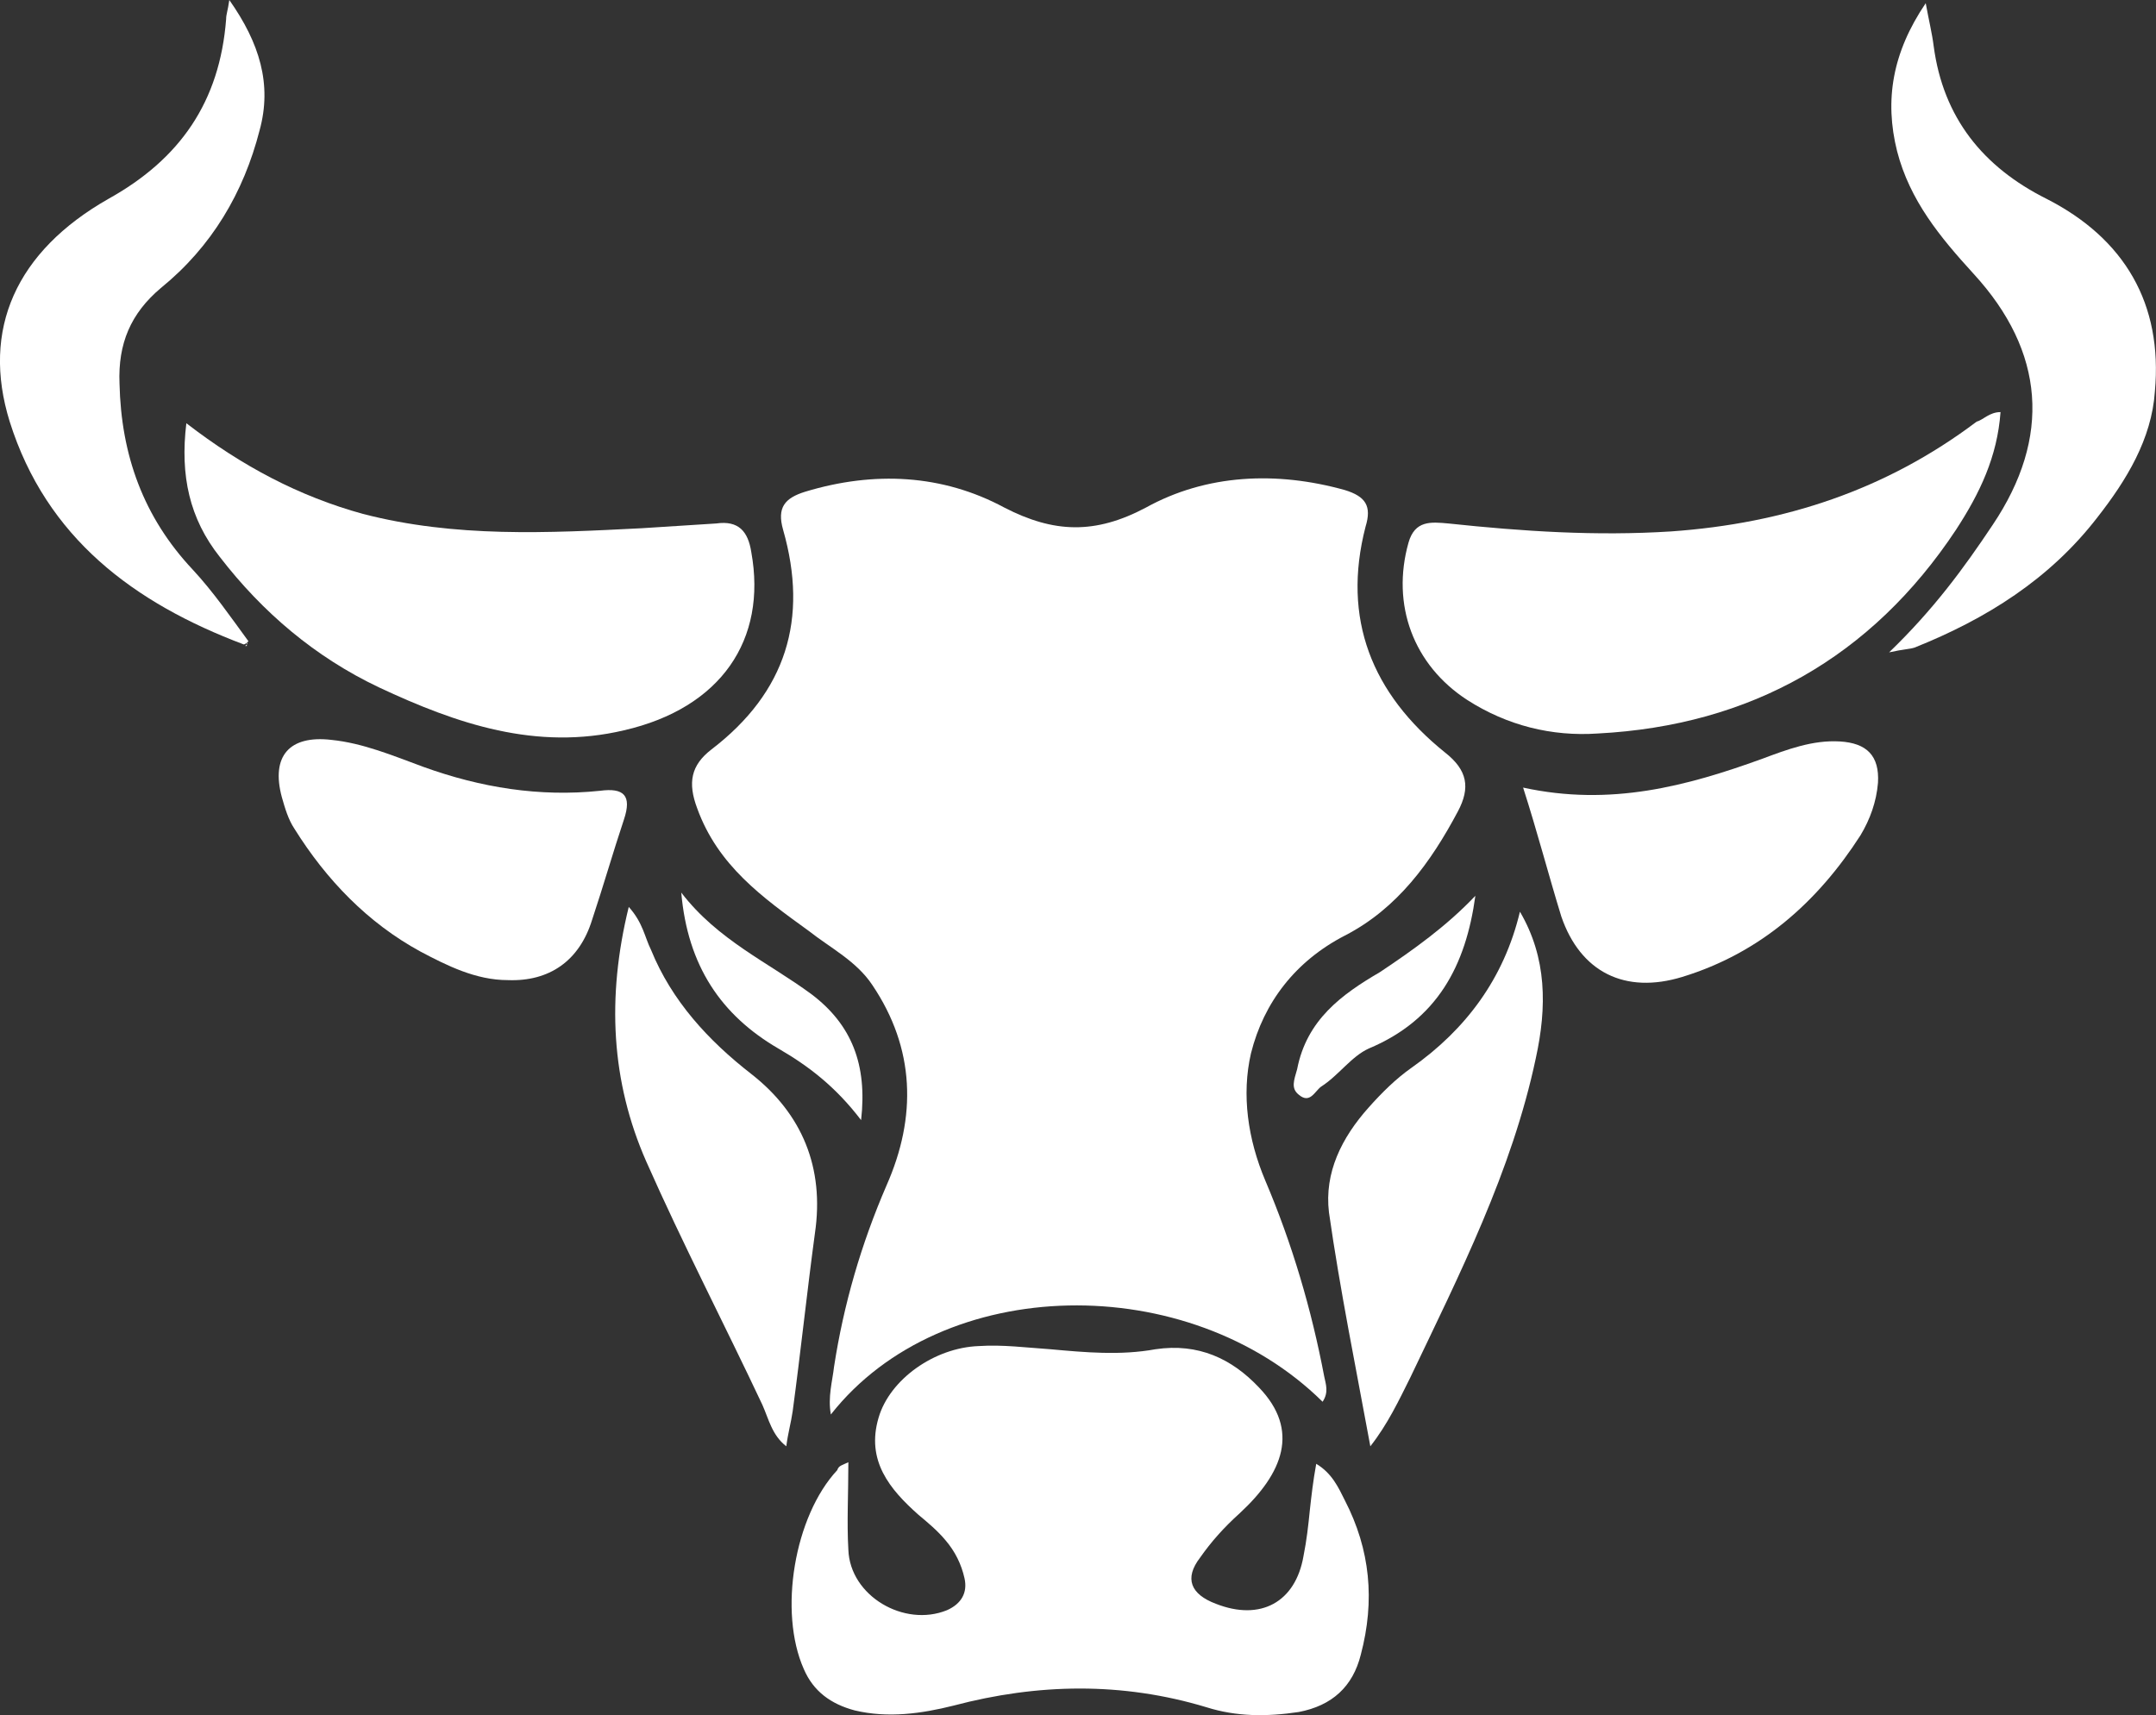
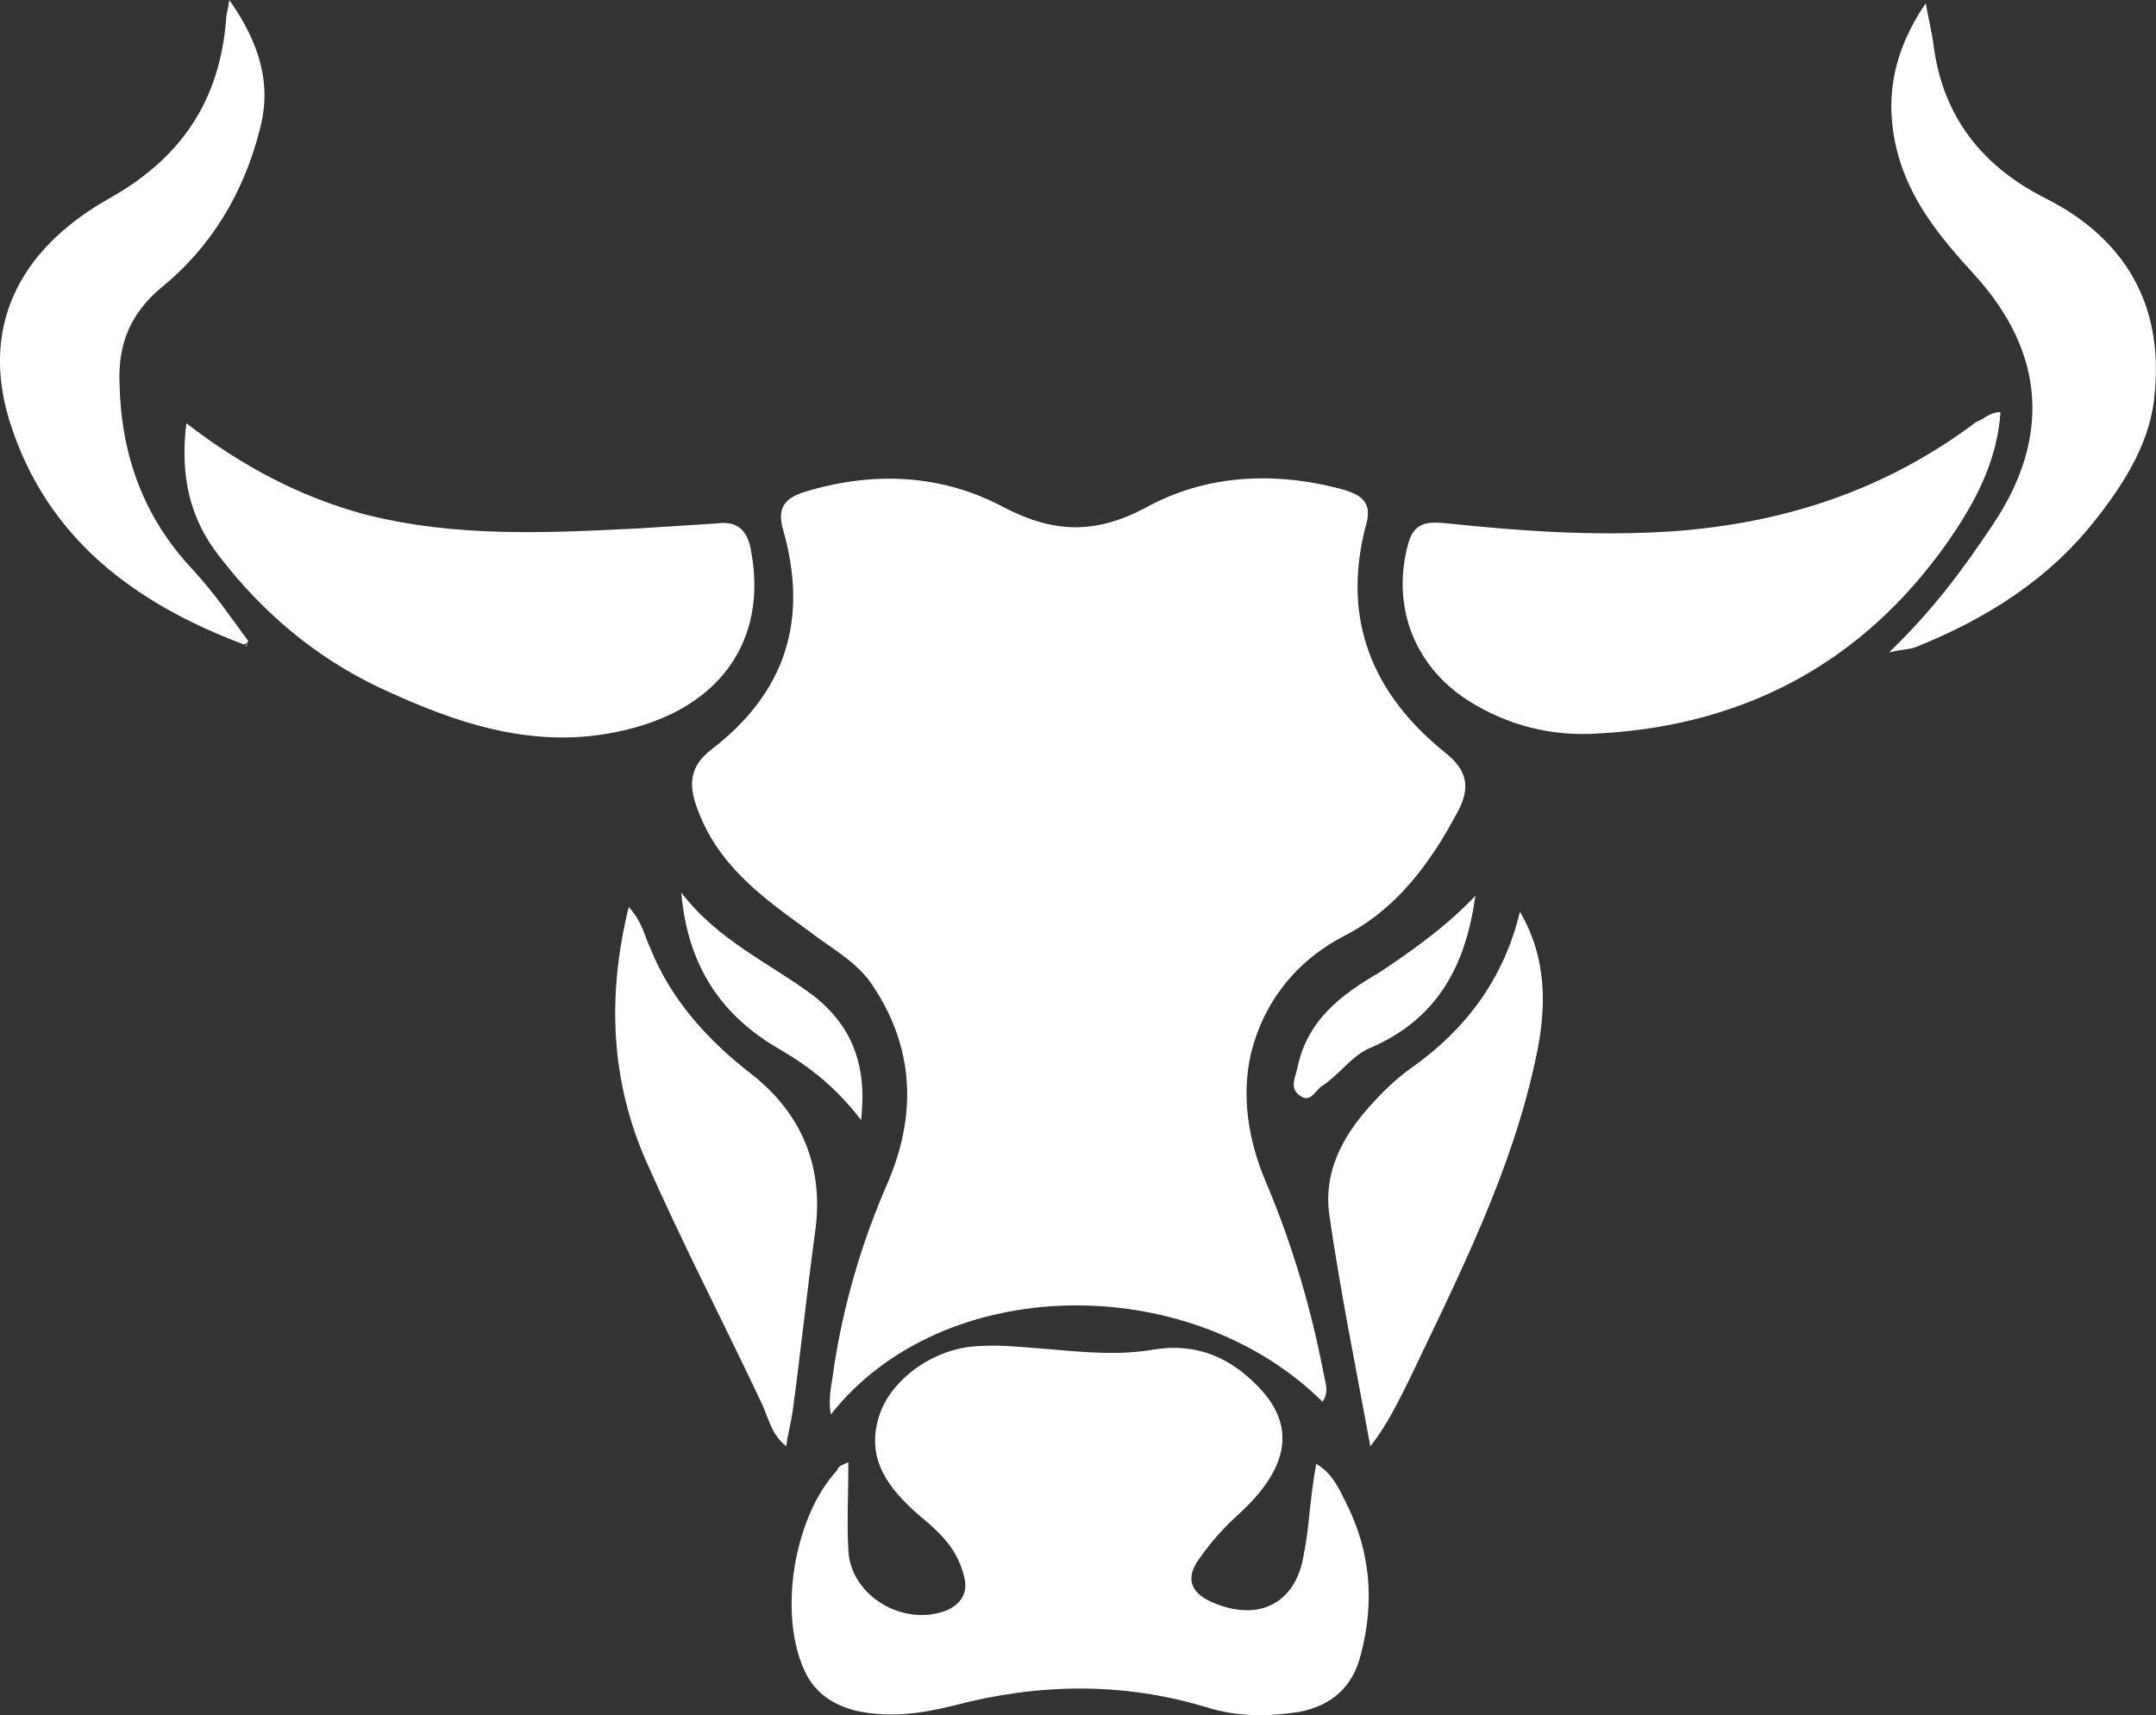
<svg xmlns="http://www.w3.org/2000/svg" id="Layer_2" data-name="Layer 2" viewBox="0 0 135.48 107.8">
  <rect x="0" y="0" width="135.48" height="107.8" fill="#333333" stroke="none" />
  <defs>
    <style>
      .cls-1 {
        fill: #fff;
      }
    </style>
  </defs>
  <g id="Layer_1-2" data-name="Layer 1">
    <g id="tZI2Pm">
      <g>
        <path class="cls-1" d="M83.11,88.1c-8.4-8.3-23.9-8.1-30.9.8-.2-1.1.1-2.1.2-3,.6-3.9,1.7-7.7,3.3-11.4,1.9-4.3,1.8-8.6-.9-12.6-1-1.5-2.6-2.3-4-3.4-2.9-2.1-5.7-4.1-7-7.7-.6-1.6-.4-2.7.9-3.7,4.7-3.6,6.1-8.2,4.5-13.8-.4-1.4.1-2,1.4-2.4,4.3-1.3,8.6-1.1,12.5,1,3.1,1.6,5.7,1.7,8.9,0,3.8-2.1,8.2-2.3,12.5-1.1,1.3.4,1.7,1,1.3,2.3-1.5,5.8.4,10.5,5,14.2,1.4,1.1,1.6,2.2.8,3.7-1.7,3.2-3.8,6.1-7.1,7.8-3.1,1.6-5.1,4.2-5.9,7.4-.6,2.6-.2,5.4.9,8,1.7,4,2.9,8.1,3.7,12.3.1.5.3,1-.1,1.6Z" />
        <path class="cls-1" d="M53.31,91.9c0,2-.1,3.8,0,5.5.1,2.9,3.5,4.9,6.2,3.8.9-.4,1.3-1.1,1.1-2-.2-.9-.6-1.7-1.2-2.4-.5-.6-1.1-1.1-1.7-1.6-1.8-1.6-3.3-3.4-2.5-6.1.7-2.4,3.5-4.4,6.3-4.5,1.5-.1,3,.1,4.5.2,2.2.2,4.4.4,6.6,0,2.7-.4,4.8.6,6.5,2.4,2.6,2.7,1.5,5.4-1.2,7.9-1,.9-1.8,1.8-2.5,2.8-1,1.3-.6,2.3,1,2.9,2.8,1.1,5-.1,5.5-3,.2-1,.3-1.9.4-2.9.1-.9.2-1.8.4-2.9,1,.6,1.4,1.5,1.8,2.3,1.6,3.1,1.9,6.3,1,9.7-.5,2-1.8,3.2-3.9,3.6-2,.3-3.9.3-5.8-.3-5.3-1.6-10.6-1.5-15.9-.1-2,.5-4.1.8-6.2.3-1.5-.4-2.6-1.2-3.2-2.6-1.6-3.6-.6-9.6,2.1-12.5.1-.3.3-.3.7-.5Z" />
        <path class="cls-1" d="M11.71,26.6c3.5,2.7,7.1,4.6,11.1,5.7,5.8,1.5,11.6,1.2,17.5.9,1.6-.1,3.1-.2,4.7-.3,1.4-.2,2,.5,2.2,1.8,1,5.5-1.9,9.8-8,11.2-5.5,1.3-10.5-.4-15.4-2.7-4-1.9-7.3-4.7-10-8.2-1.9-2.4-2.5-5.1-2.1-8.4Z" />
        <path class="cls-1" d="M125.71,25.9c-.2,2.8-1.3,5.1-2.8,7.4-5.3,8-12.9,12.3-22.5,12.8-2.9.2-5.7-.5-8.2-2.1-3.4-2.2-4.8-6-3.7-9.9.4-1.4,1.4-1.3,2.5-1.2,4.7.5,9.3.8,14,.5,7.1-.5,13.5-2.6,19.2-6.9.4-.1.8-.6,1.5-.6Z" />
        <path class="cls-1" d="M118.71,41c2.8-2.7,4.7-5.3,6.5-8,3.7-5.5,3.3-10.9-1.2-15.8-2.1-2.3-4-4.6-4.8-7.7-.8-3.2-.3-6.2,1.8-9.3.2,1.1.4,1.9.5,2.7.6,4.5,3.1,7.6,7.1,9.6,4.9,2.5,7.3,6.6,6.8,12.1-.2,3-1.8,5.6-3.6,7.9-3,3.9-7,6.4-11.5,8.2-.3.1-.7.1-1.6.3Z" />
        <path class="cls-1" d="M15.61,40.3c-.1.1-.2.2-.3.2-6.9-2.6-12.4-6.7-14.7-14-1.8-5.8.4-10.7,6.2-14,4.5-2.5,7-6.1,7.4-11.3,0-.3.1-.5.2-1.2,1.9,2.7,2.7,5.3,1.9,8.2-1,3.9-3,7.3-6.2,9.9-1.9,1.6-2.7,3.5-2.6,6,.1,4.5,1.5,8.4,4.6,11.7,1.3,1.4,2.4,3,3.5,4.5h0Z" />
-         <path class="cls-1" d="M95.71,49.5c5.5,1.2,10.3-.1,15-1.8,1.6-.6,3.2-1.2,4.9-1.1,1.7.1,2.5.9,2.4,2.6-.1,1.2-.5,2.3-1.1,3.3-2.7,4.2-6.3,7.4-11.2,8.9-3.6,1.1-6.4-.3-7.6-3.8-.8-2.6-1.5-5.3-2.4-8.1Z" />
-         <path class="cls-1" d="M31.91,61.6c-2,0-3.8-.9-5.5-1.8-3.3-1.8-5.9-4.5-7.9-7.7-.4-.6-.6-1.3-.8-2-.7-2.6.5-3.9,3.1-3.6,2,.2,3.9,1,5.8,1.7,3.6,1.3,7.3,1.9,11.1,1.5,1.5-.2,2,.3,1.5,1.8-.7,2.1-1.3,4.2-2,6.3-.8,2.6-2.7,3.9-5.3,3.8Z" />
        <path class="cls-1" d="M95.51,57.3c1.7,2.9,1.7,6,1,9.2-1.5,7.1-4.8,13.6-7.9,20.1-.7,1.4-1.4,2.9-2.5,4.3-.9-4.9-1.9-9.8-2.6-14.7-.3-2.5.8-4.7,2.5-6.6.8-.9,1.7-1.8,2.7-2.5,3.4-2.4,5.8-5.6,6.8-9.8Z" />
        <path class="cls-1" d="M39.51,57c.9,1,1,1.9,1.4,2.7,1.3,3.2,3.6,5.7,6.3,7.8,3.2,2.5,4.6,5.9,4,10-.5,3.7-.9,7.5-1.4,11.2-.1.7-.3,1.4-.4,2.2-.9-.7-1.1-1.7-1.5-2.6-2.4-5.1-5-10.1-7.3-15.3-2.2-5-2.5-10.3-1.1-16Z" />
        <path class="cls-1" d="M54.11,70.4c-1.6-2.1-3.3-3.4-5.2-4.5-3.6-2.1-5.7-5.2-6.1-9.8,2.3,3,5.5,4.4,8.2,6.4,2.5,1.9,3.5,4.4,3.1,7.9Z" />
        <path class="cls-1" d="M92.71,56.3c-.6,4.4-2.4,7.8-6.7,9.6-1.1.5-1.9,1.7-3,2.4-.4.3-.7,1.1-1.4.5-.5-.4-.3-.9-.1-1.6.6-3.1,2.8-4.7,5.2-6.1,2.1-1.4,4.2-2.9,6-4.8Z" />
        <path class="cls-1" d="M15.51,40.4v.2h-.1c.1-.1.2-.2.1-.2.1-.1,0,0,0,0Z" />
      </g>
    </g>
  </g>
</svg>